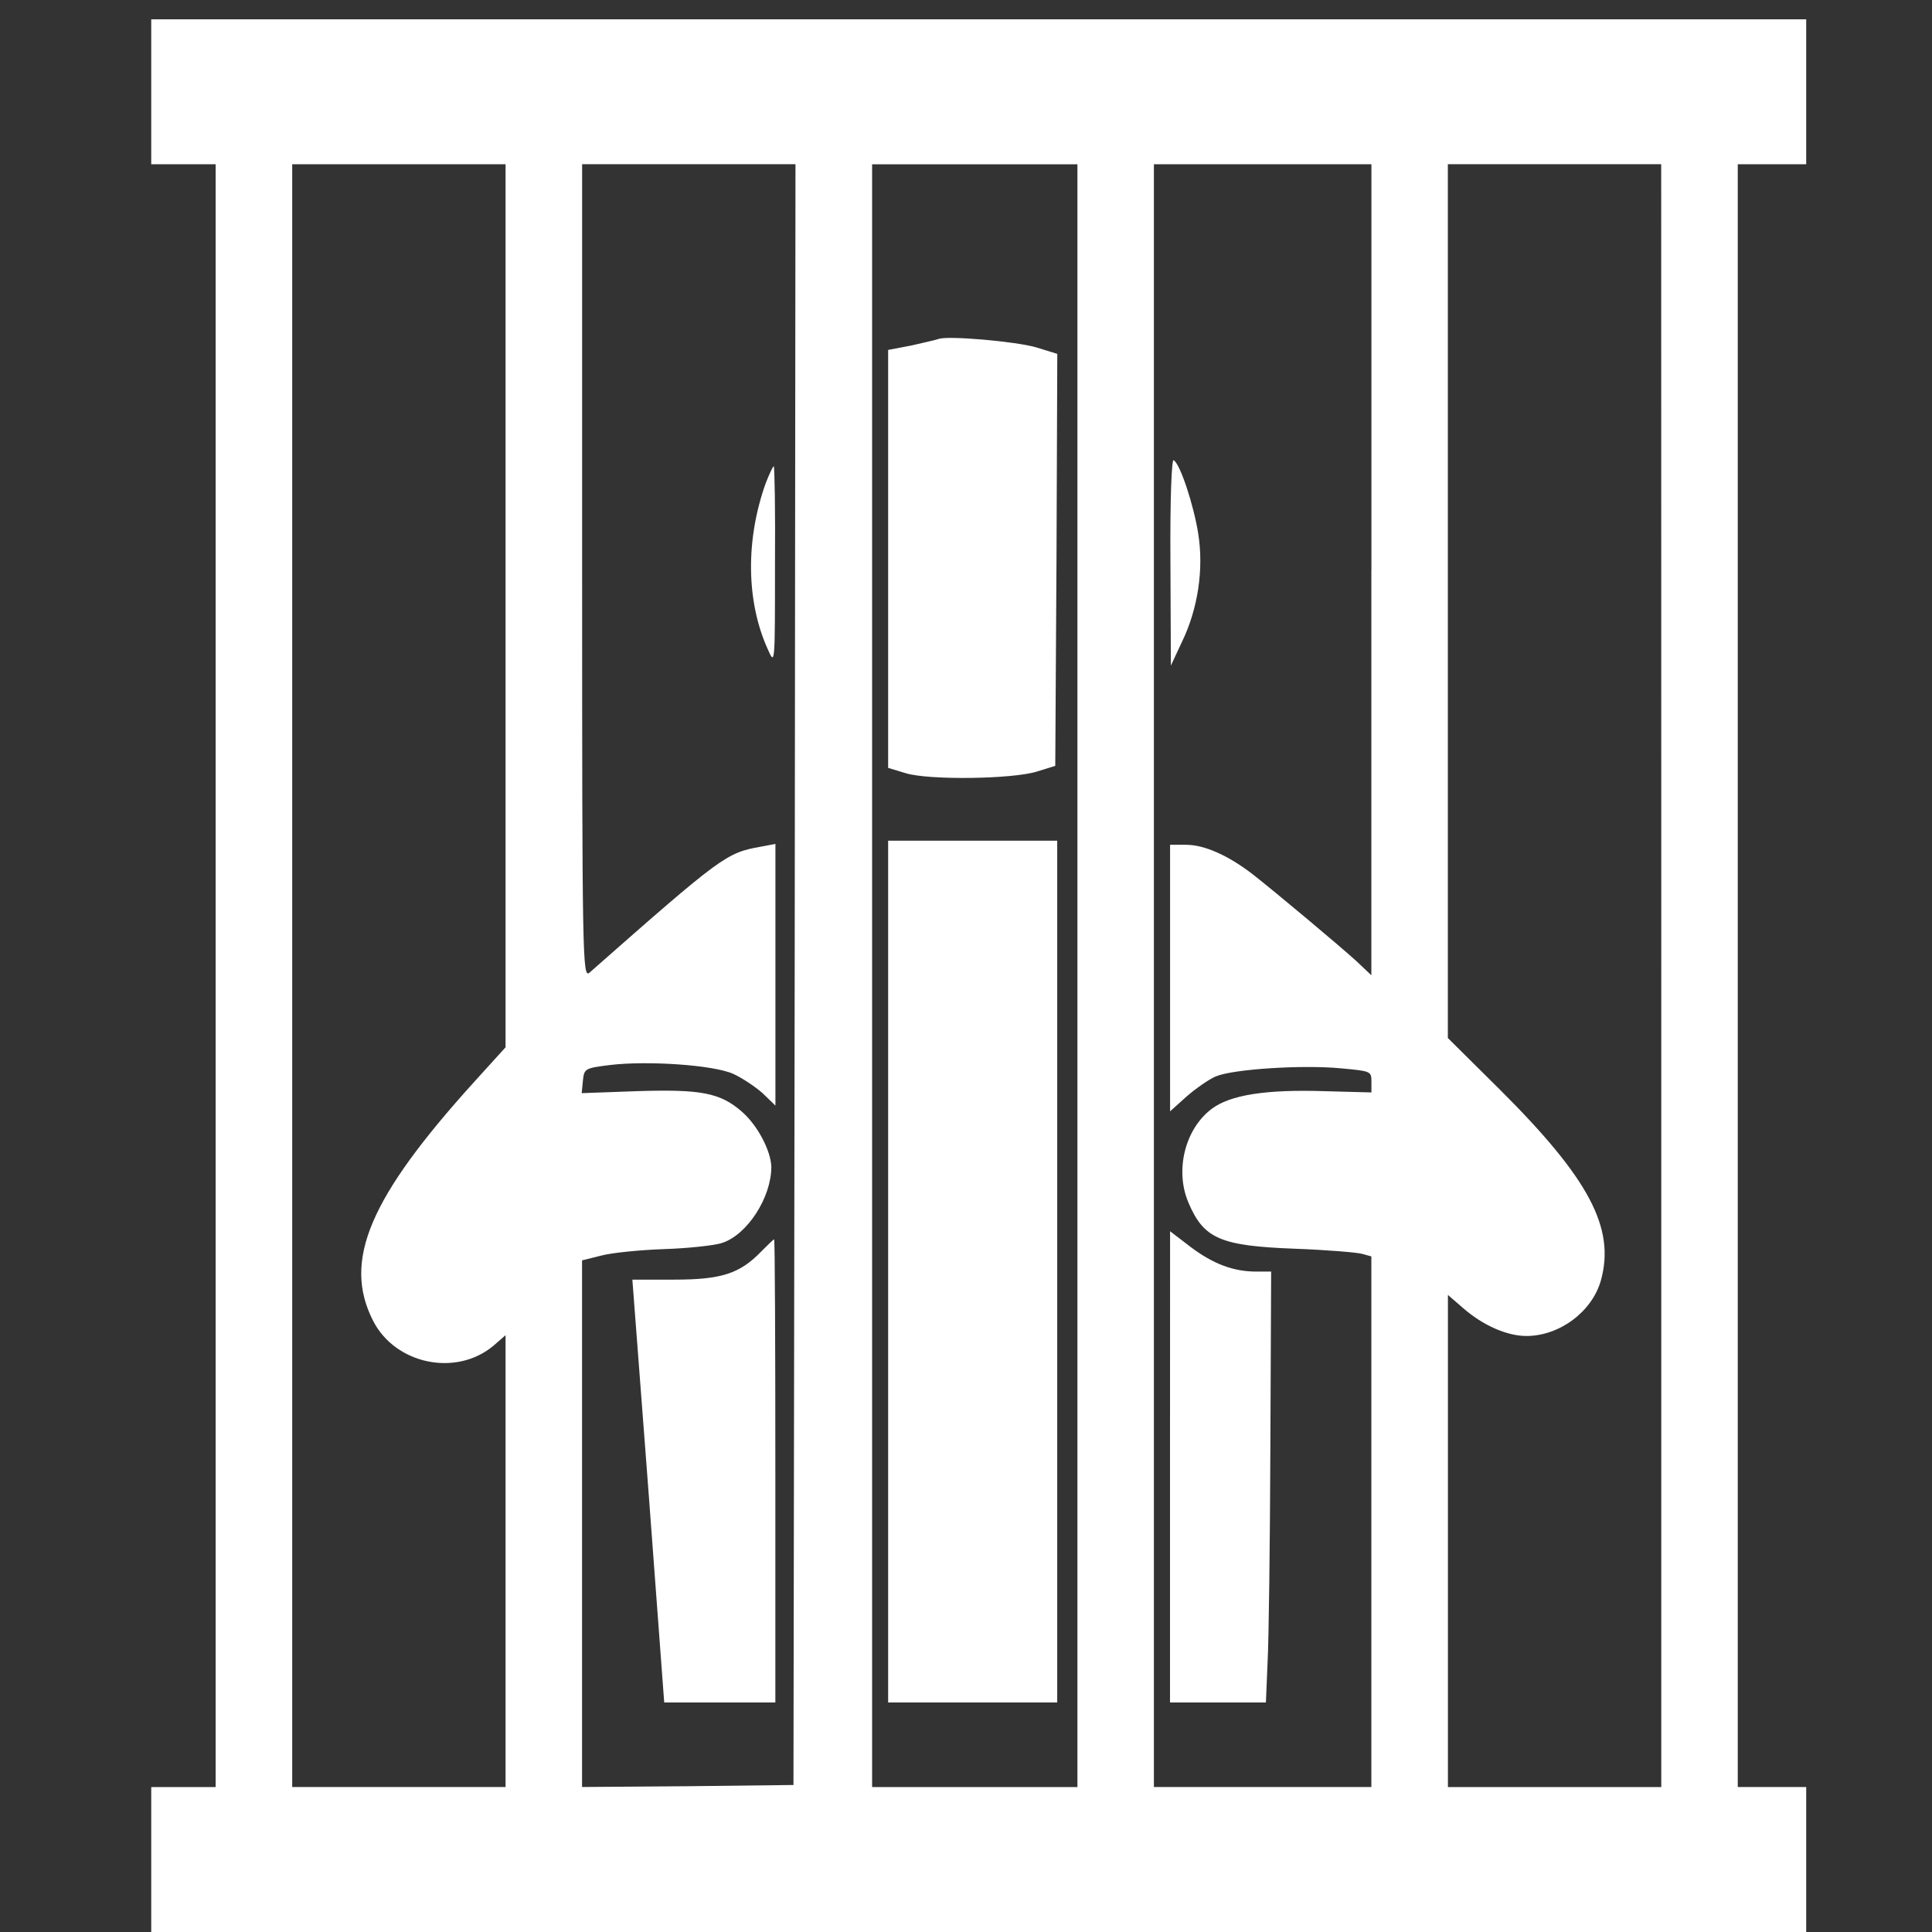
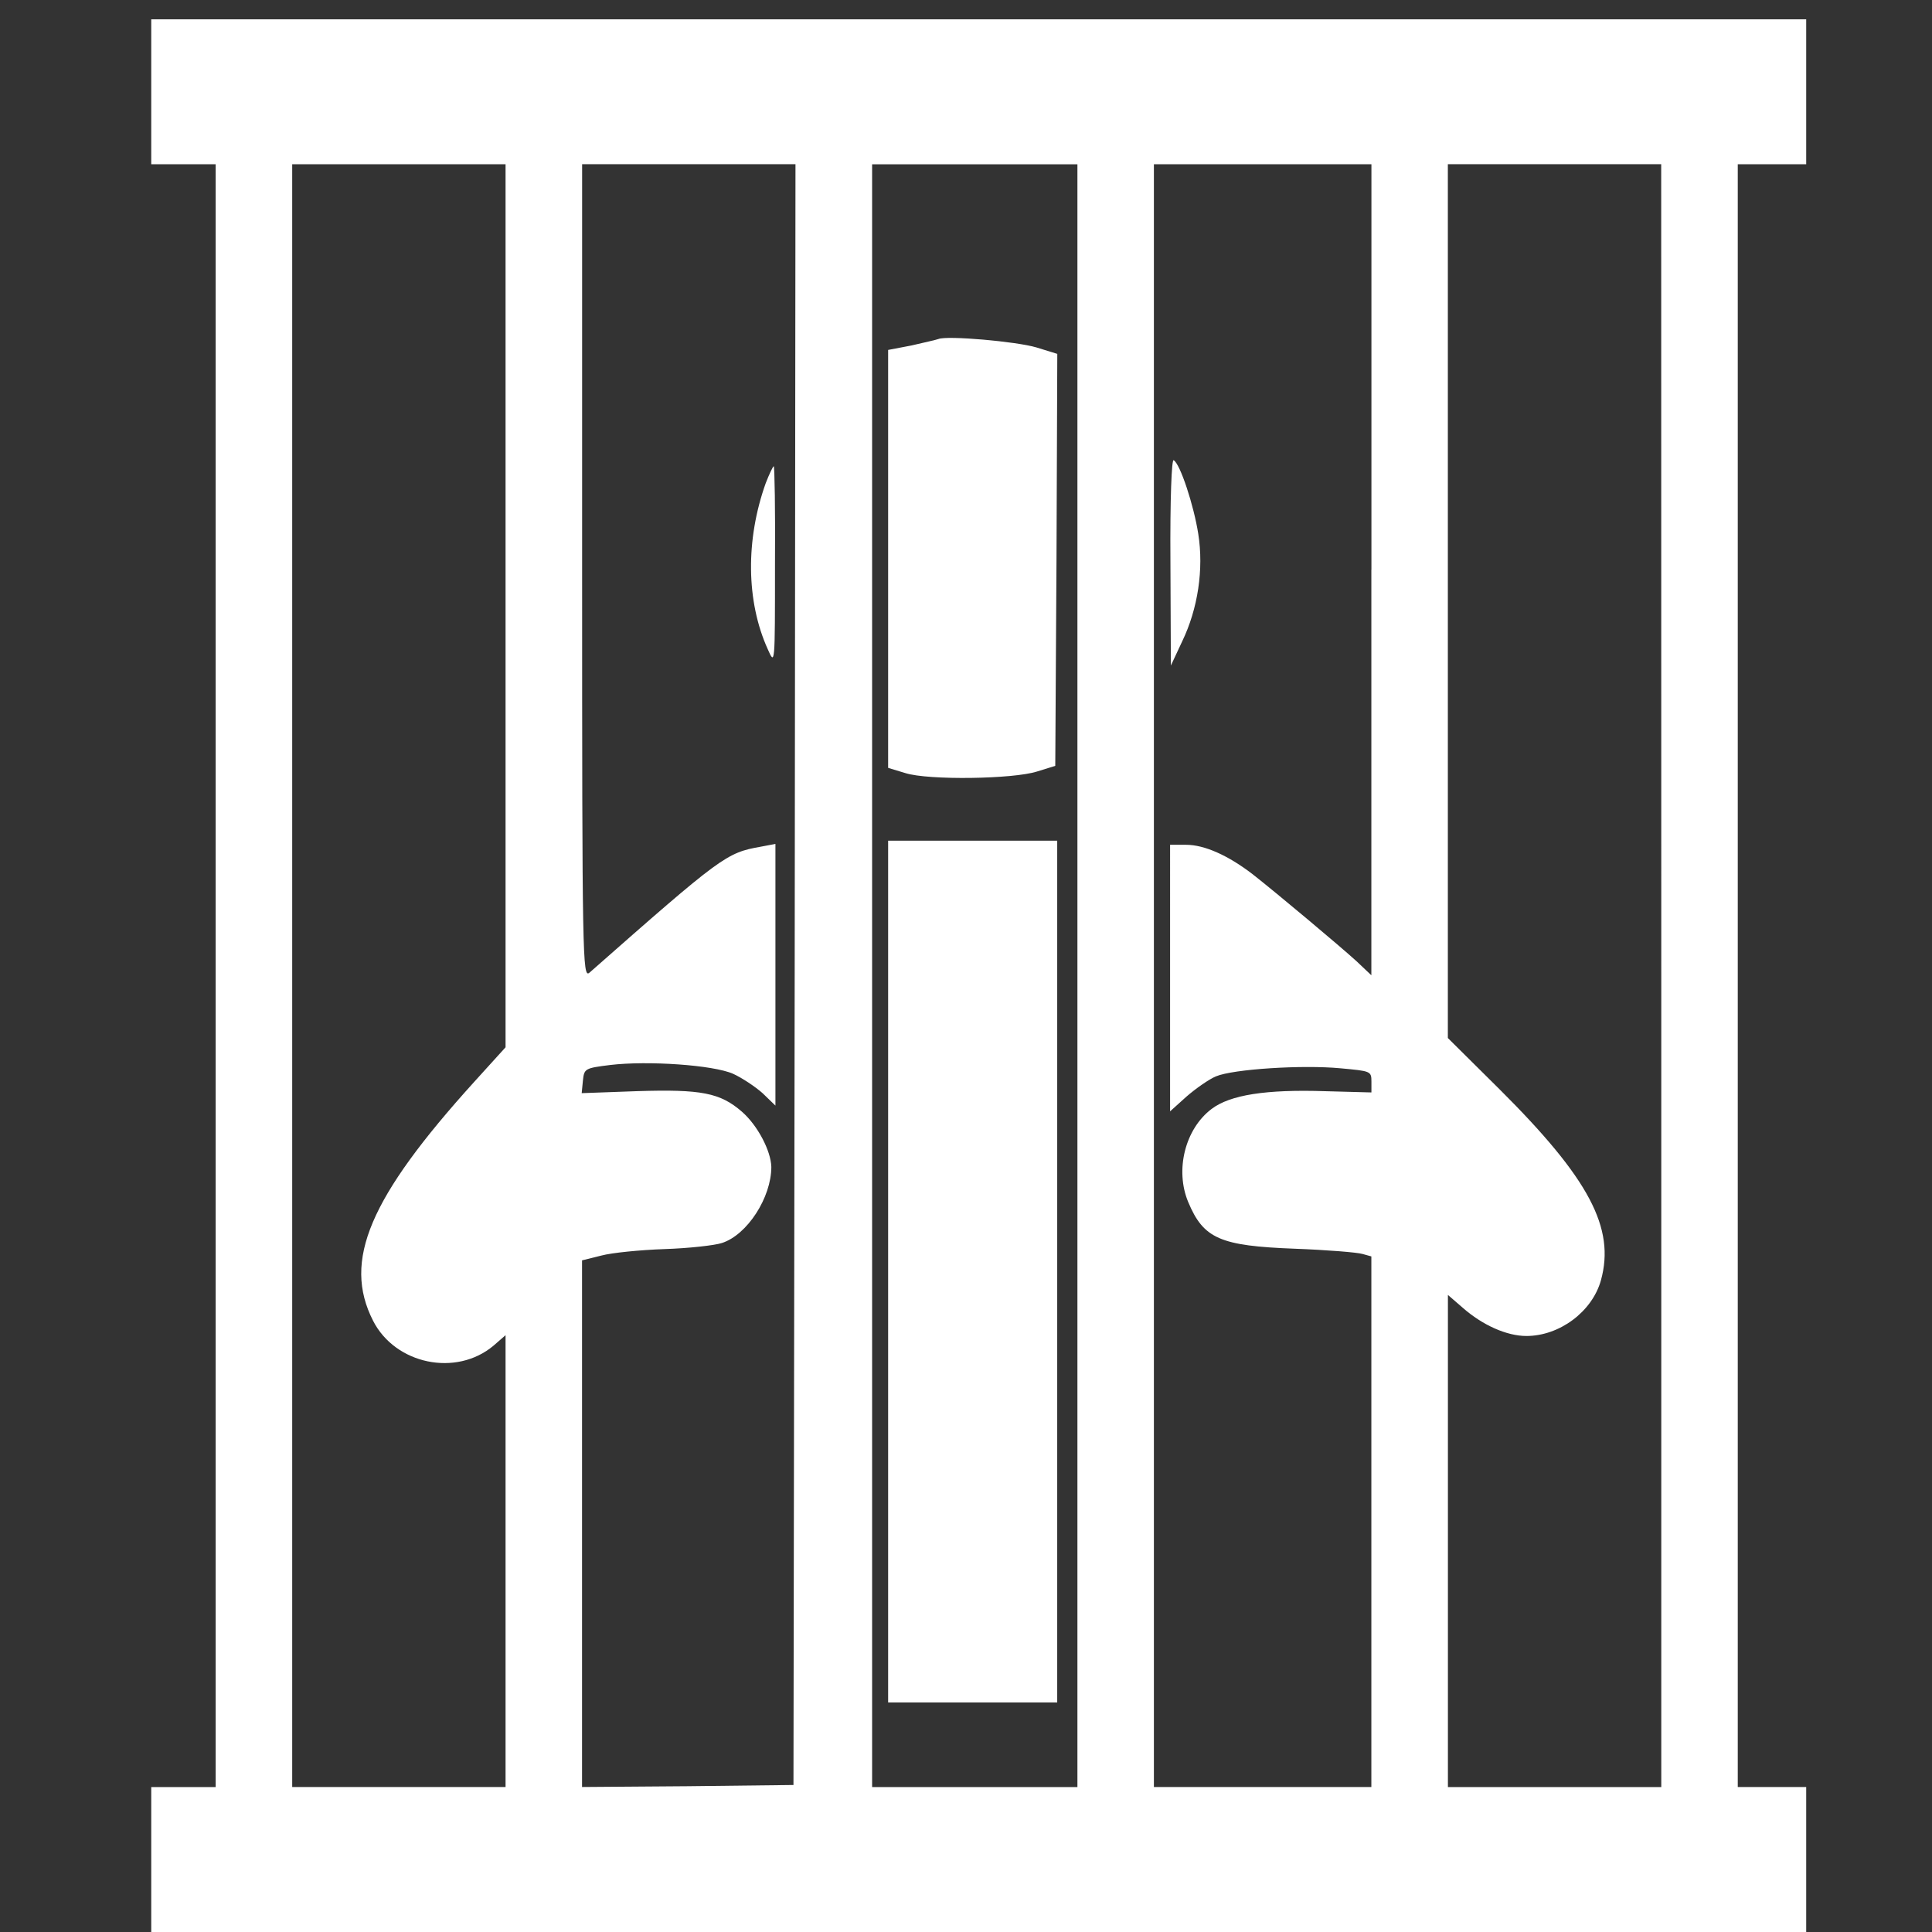
<svg xmlns="http://www.w3.org/2000/svg" version="1.1" id="Layer_1" x="0px" y="0px" width="283.465px" height="283.465px" viewBox="0 0 283.465 283.465" enable-background="new 0 0 283.465 283.465" xml:space="preserve">
  <rect x="0" y="0" width="283.465" height="283.465" fill="#333333" stroke="none" />
  <g>
    <g transform="translate(0,511) scale(0.1,-0.1)">
      <path fill="#FFFFFF" d="M221.895,4975.332v-106.318h47.246h47.246V3678.554V2487.978h-47.246h-47.246V2381.66v-106.309h1214.082    h1214.101v106.309v106.426h-50.215h-50.195v1190.469v1190.459h50.195h50.215v106.318v106.309H1435.976H221.895V4975.332z     M741.758,4220.888v-647.49l-46.094-50.84c-153.564-169.6-193.223-262.314-148.291-350.371    c32.49-63.818,121.719-82.695,176.67-36.602l17.715,15.4v-331.504v-331.396H585.234H428.721v1190.469v1190.459h156.514h156.523    V4220.888z M1165.967,3680.341l-1.787-1189.297l-154.834-1.797l-155.361-1.162v386.348v386.348l28.379,7.061    c15.391,4.111,56.738,8.232,92.715,9.492c35.43,1.162,73.301,5.381,83.945,8.867c37.227,11.807,72.676,66.758,72.676,111.689    c-0.645,23.623-20.039,60.859-43.145,81.006c-31.855,27.734-59.688,33.115-153.574,30.156l-81.514-2.949l1.787,18.35    c1.797,17.725,2.949,18.359,40.186,22.998c54.951,6.533,151.24,0,180.254-12.979c12.979-5.898,32.49-18.877,43.135-28.369    l18.887-18.252v191.963v191.963l-21.836-4.121c-50.205-8.857-57.266-14.121-251.133-184.883    c-10.02-8.232-10.645,20.039-10.645,588.418v597.93h156.514h156.523L1165.967,3680.341z M1580.801,3678.554V2487.978h-150.625    H1279.57v1190.459v1190.469h150.605h150.625V3678.554L1580.801,3678.554z M2012.07,4274.042v-594.961l-21.836,20.664    c-25.41,23.105-116.328,99.258-152.402,127.627c-36.074,27.744-70.879,43.135-97.461,43.135h-23.613V3674.96v-195.547    l24.258,21.836c13.594,11.816,33.105,25.42,43.125,29.541c25.43,10.645,126.465,17.08,182.578,11.807    c44.297-4.111,45.449-4.111,45.449-19.512v-15.928l-66.758,1.797c-88.066,2.949-140.586-5.381-167.812-26.055    c-39.023-29.531-53.789-89.756-34.277-136.484c22.48-53.789,46.738-64.433,156.523-68.554c47.246-1.787,91.562-5.381,99.258-7.695    l12.969-3.594v-389.297v-389.189h-159.59h-159.473v1190.469v1190.459h159.59h159.57v-594.971H2012.07L2012.07,4274.042z     M2437.441,3678.554V2487.978h-156.523h-156.523v361.035v361.035l21.836-18.887c28.906-25.42,64.434-41.338,93.34-41.338    c48.417,0,96.308,35.439,109.277,81.523c21.309,76.787-17.09,149.463-148.925,280.664l-75.625,74.99v641.064v641.055h156.523    h156.503L2437.441,3678.554L2437.441,3678.554z" />
      <path fill="#FFFFFF" d="M1123.457,4401.035c-29.512-82.695-28.887-173.086,2.959-243.438    c10.654-24.258,10.654-24.258,10.654,122.354c0.635,80.371-0.625,145.977-1.787,145.977S1128.74,4414.648,1123.457,4401.035z" />
-       <path fill="#FFFFFF" d="M1116.924,3273.857c-31.318-32.48-58.428-41.348-127.627-41.348h-61.475l23.623-310.186l23.096-310.195    h81.533h81.523v339.717c0,186.689-0.625,339.727-1.797,339.727C1134.648,3291.572,1126.416,3283.242,1116.924,3273.857z" />
      <path fill="#FFFFFF" d="M1376.914,4612.617c-2.949-1.162-21.309-5.273-39.551-9.492l-34.277-6.543V4289.97v-306.611l25.41-7.695    c33.652-10.654,158.32-8.857,193.242,2.422l26.562,8.232l1.797,302.49l1.172,301.973l-30.703,9.492    C1490.937,4609.023,1389.883,4617.89,1376.914,4612.617z" />
      <path fill="#FFFFFF" d="M1303.086,3244.326v-632.197h124.033h124.033v632.197v632.197h-124.033h-124.033V3244.326z" />
      <path fill="#FFFFFF" d="M1717.266,4285.859l0.645-152.402l16.562,35.43c23.086,47.891,31.855,105.791,23.633,157.793    c-6.562,41.973-26.582,102.832-36.074,108.105C1719.062,4437.109,1716.641,4379.199,1717.266,4285.859z" />
-       <path fill="#FFFFFF" d="M1716.641,2957.754v-345.625h70.352h70.352l2.422,57.9c1.797,31.328,3.594,173.711,4.121,316.104    l1.152,258.193h-21.836c-33.633,0-63.164,11.182-96.289,36.064l-30.156,23.105L1716.641,2957.754L1716.641,2957.754z" />
    </g>
  </g>
</svg>